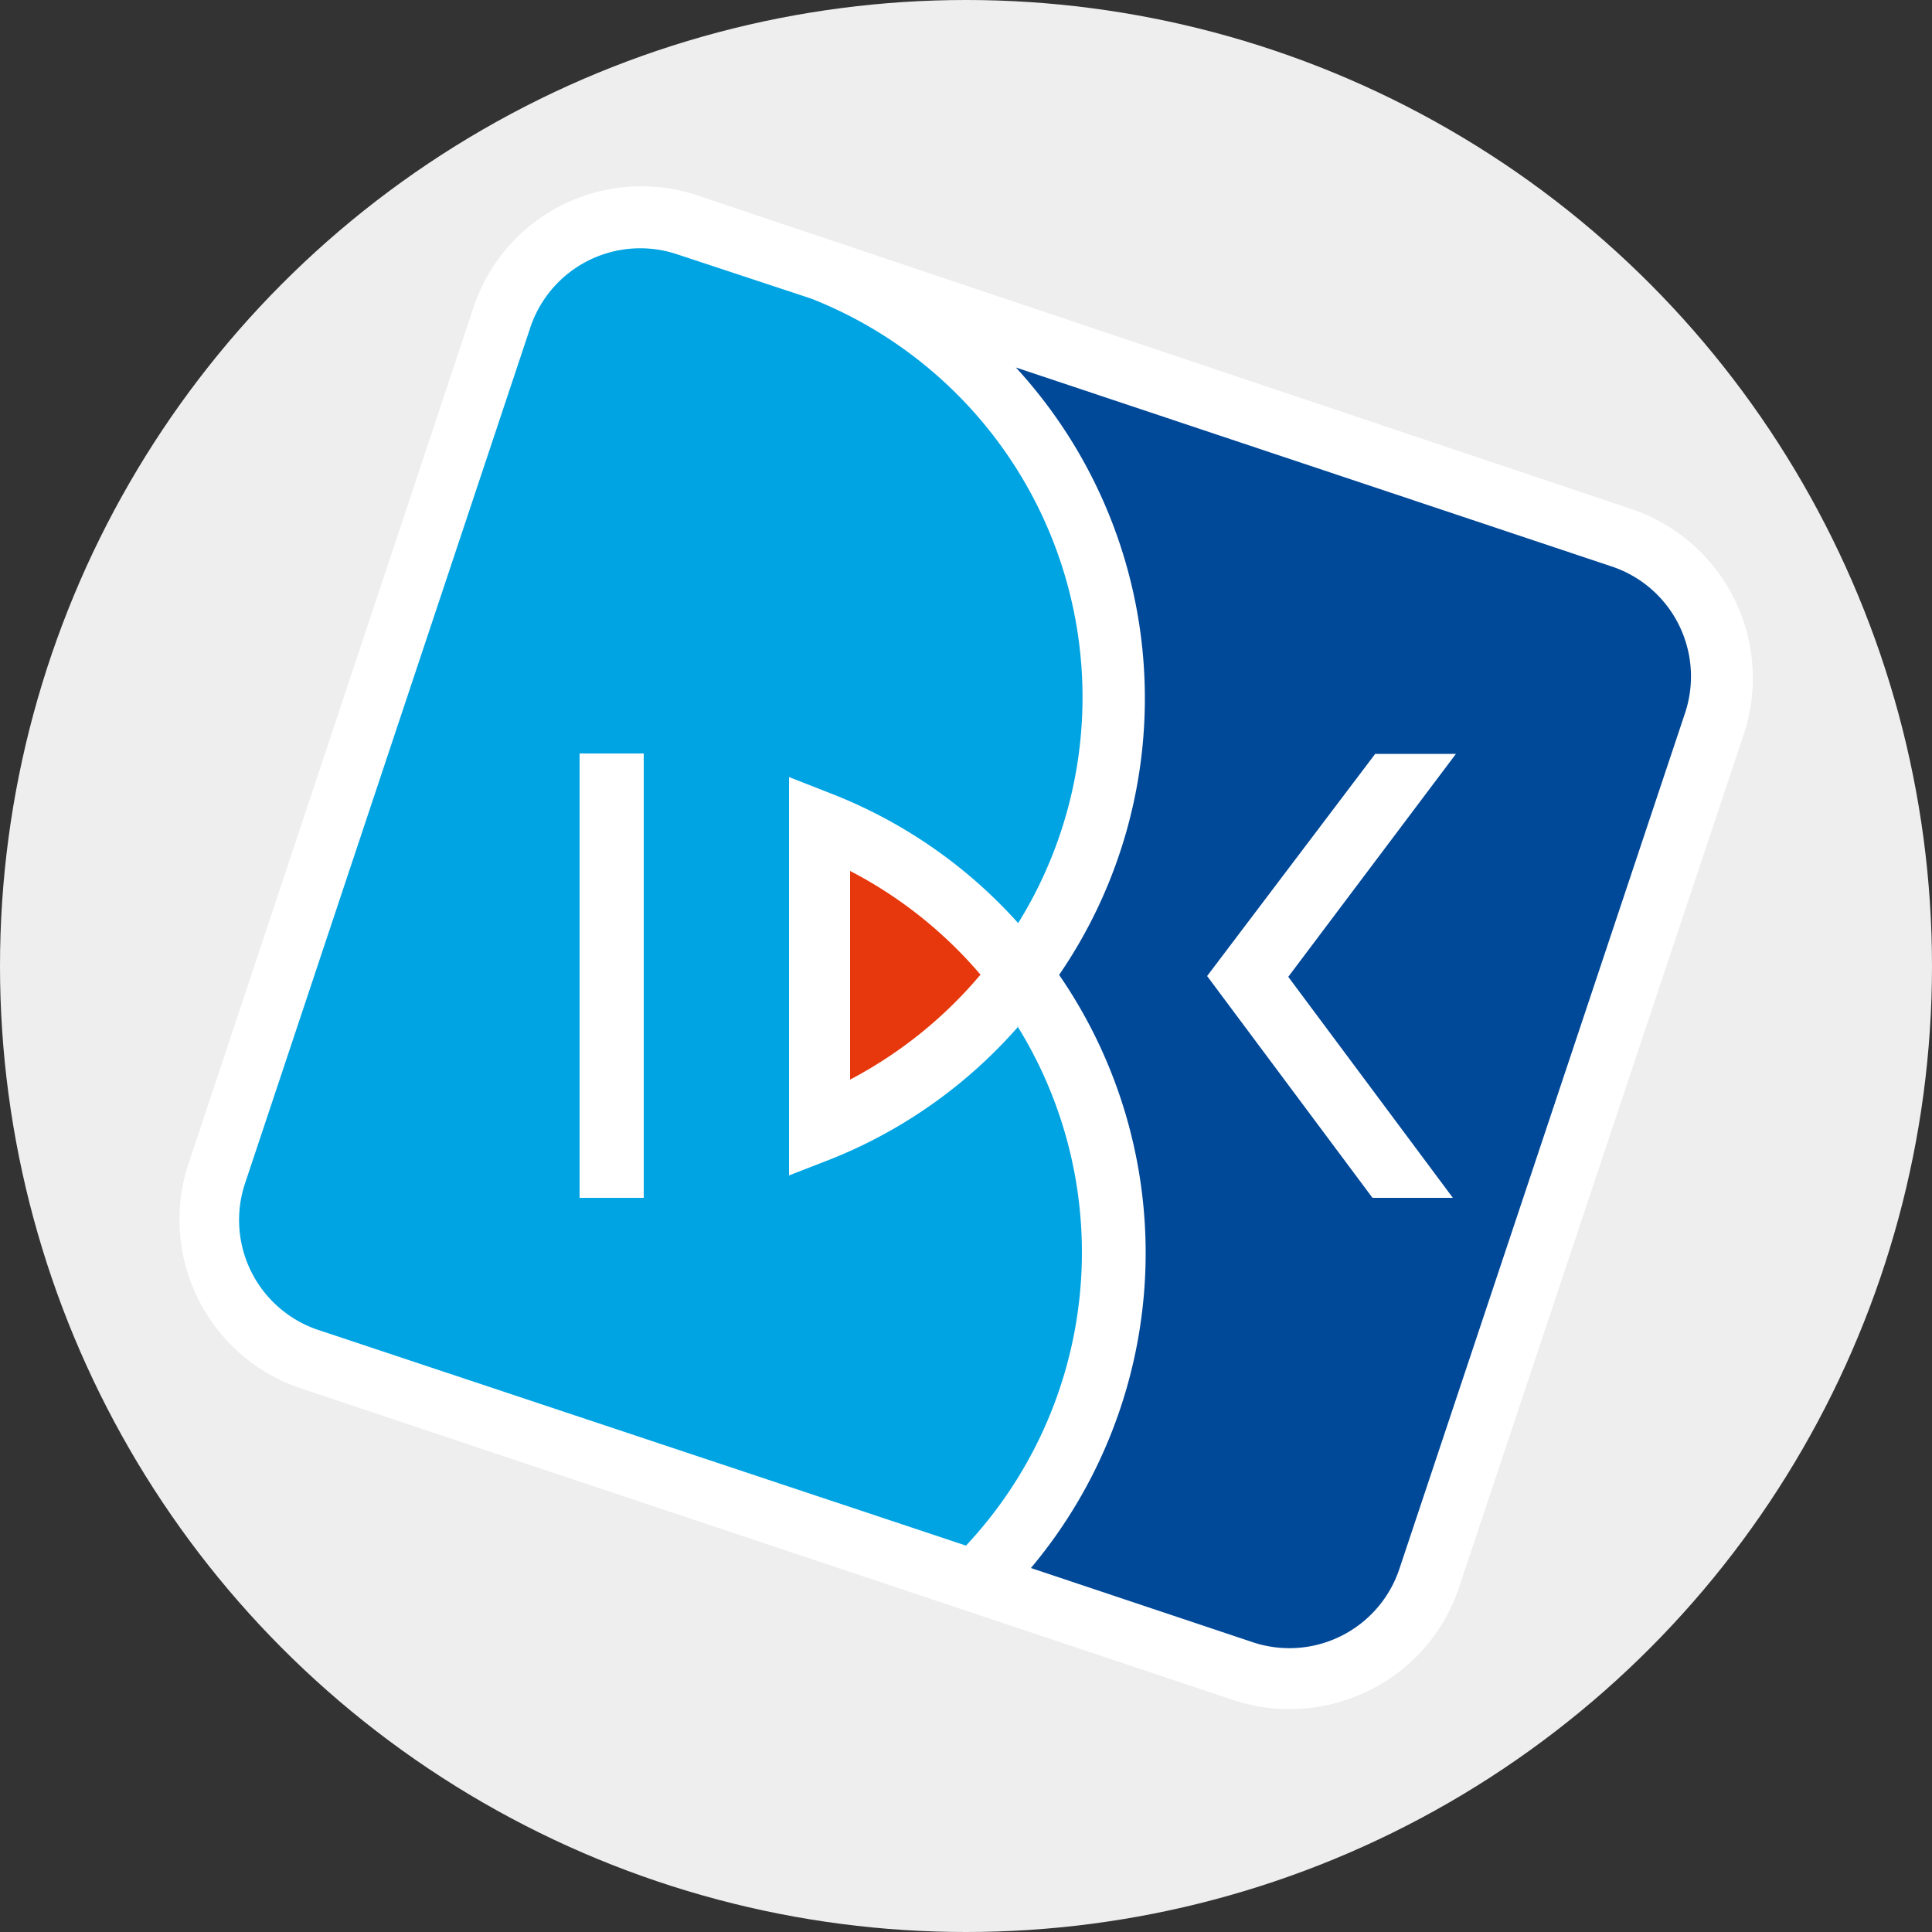
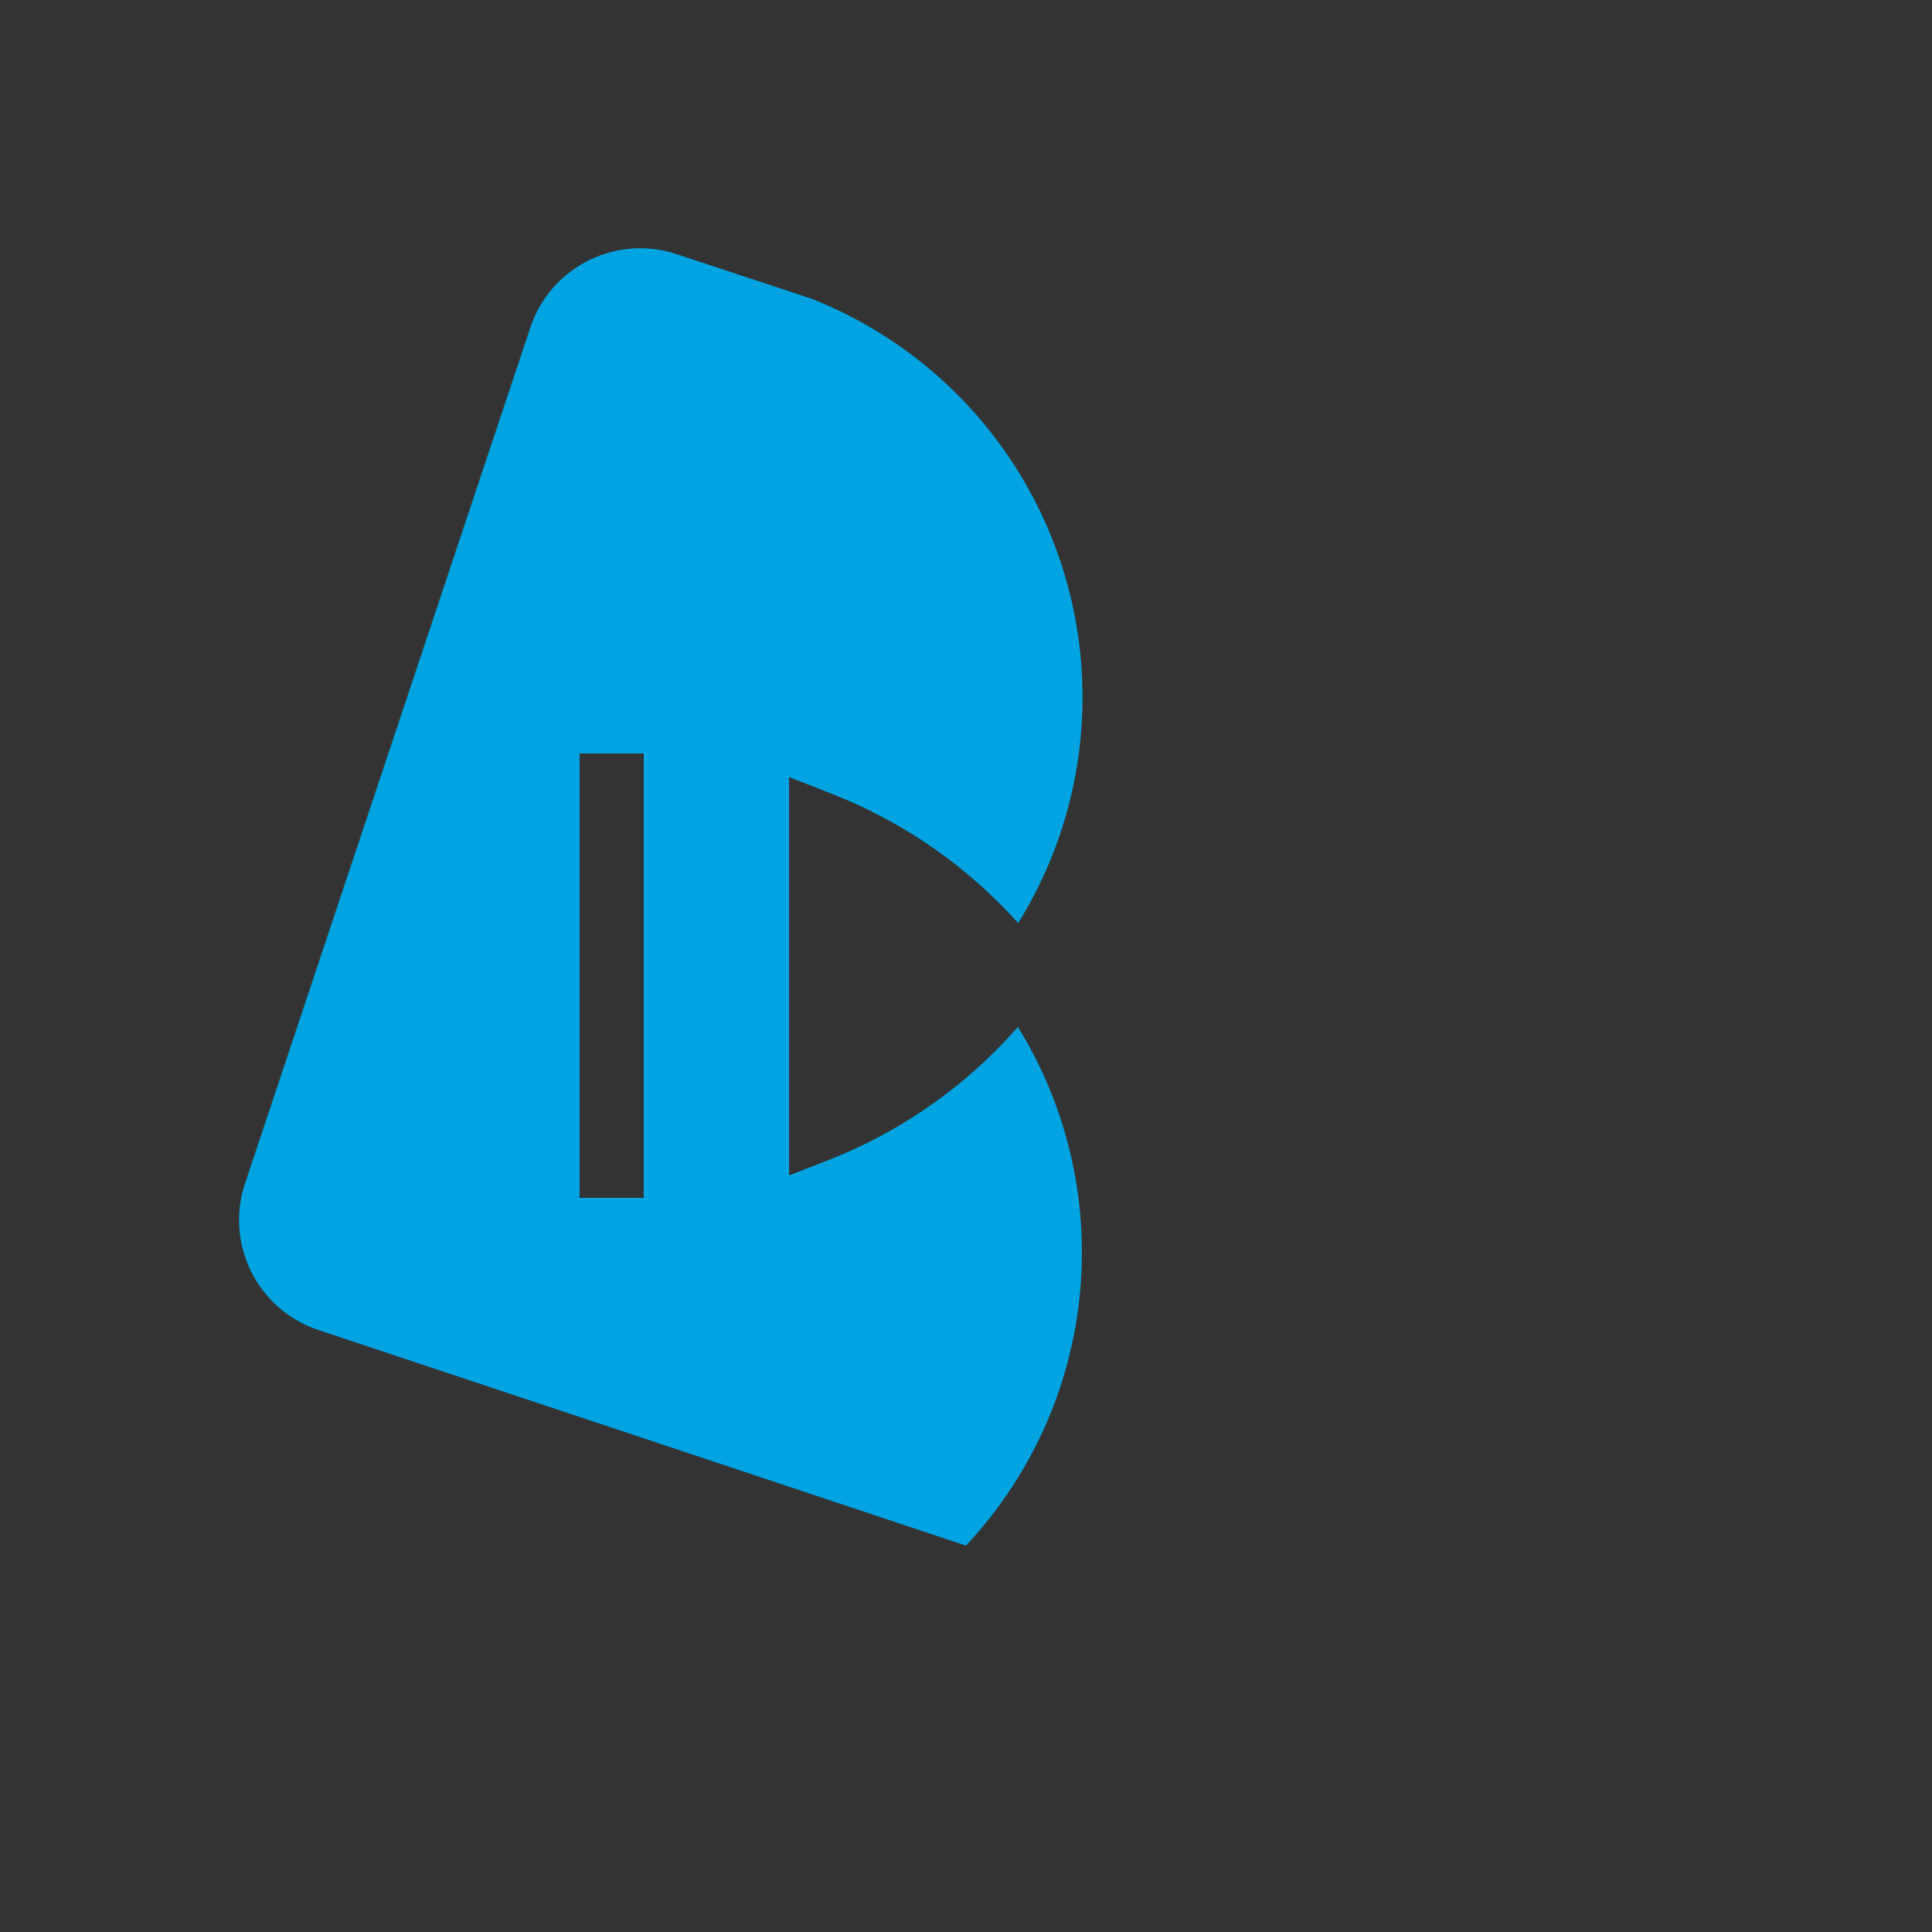
<svg xmlns="http://www.w3.org/2000/svg" viewBox="0 0 50 50">
  <rect x="0" y="0" width="50" height="50" fill="#333333" stroke="none" />
  <g id="Layer_2" data-name="Layer 2">
    <g id="Layer_1-2" data-name="Layer 1">
-       <circle cx="25" cy="25" r="25" fill="#eee" />
-       <path d="M14.54 5.31A4.57 4.57 0 0012.24 8L4.88 30.11a4.61 4.61 0 002.9 5.82L31.93 44a4.62 4.62 0 003.52-.26 4.57 4.57 0 002.31-2.66L45.13 19a4.62 4.62 0 00-2.92-5.83L18.06 5.06a4.58 4.58 0 00-3.52.25" fill="#fff" />
      <path d="M26.35 26.57A12.69 12.69 0 0121.5 30l-1.08.42V20.11l1.07.42a12.68 12.68 0 014.86 3.36A11.09 11.09 0 0021 7.73l-3.51-1.16a3 3 0 00-3.77 1.92L6.34 30.63a3 3 0 001.93 3.8L25 40a11.1 11.1 0 001.32-13.46m-9.66-7.04V31H15V19.5z" fill="#00a4e3" />
-       <path d="M41.68 14.65L26.29 9.51a12.65 12.65 0 011.12 15.72 12.68 12.68 0 01-.73 15.35l5.77 1.93a3 3 0 003.77-1.92l7.39-22.14a3 3 0 00-1.93-3.8M37.6 31h-2.08l-4.28-5.74 4.35-5.75h2.09l-4.34 5.77z" fill="#004898" />
-       <path d="M25.38 25.23A11.19 11.19 0 0022 22.54v5.4a11.25 11.25 0 003.37-2.71" fill="#e7380d" />
    </g>
  </g>
</svg>